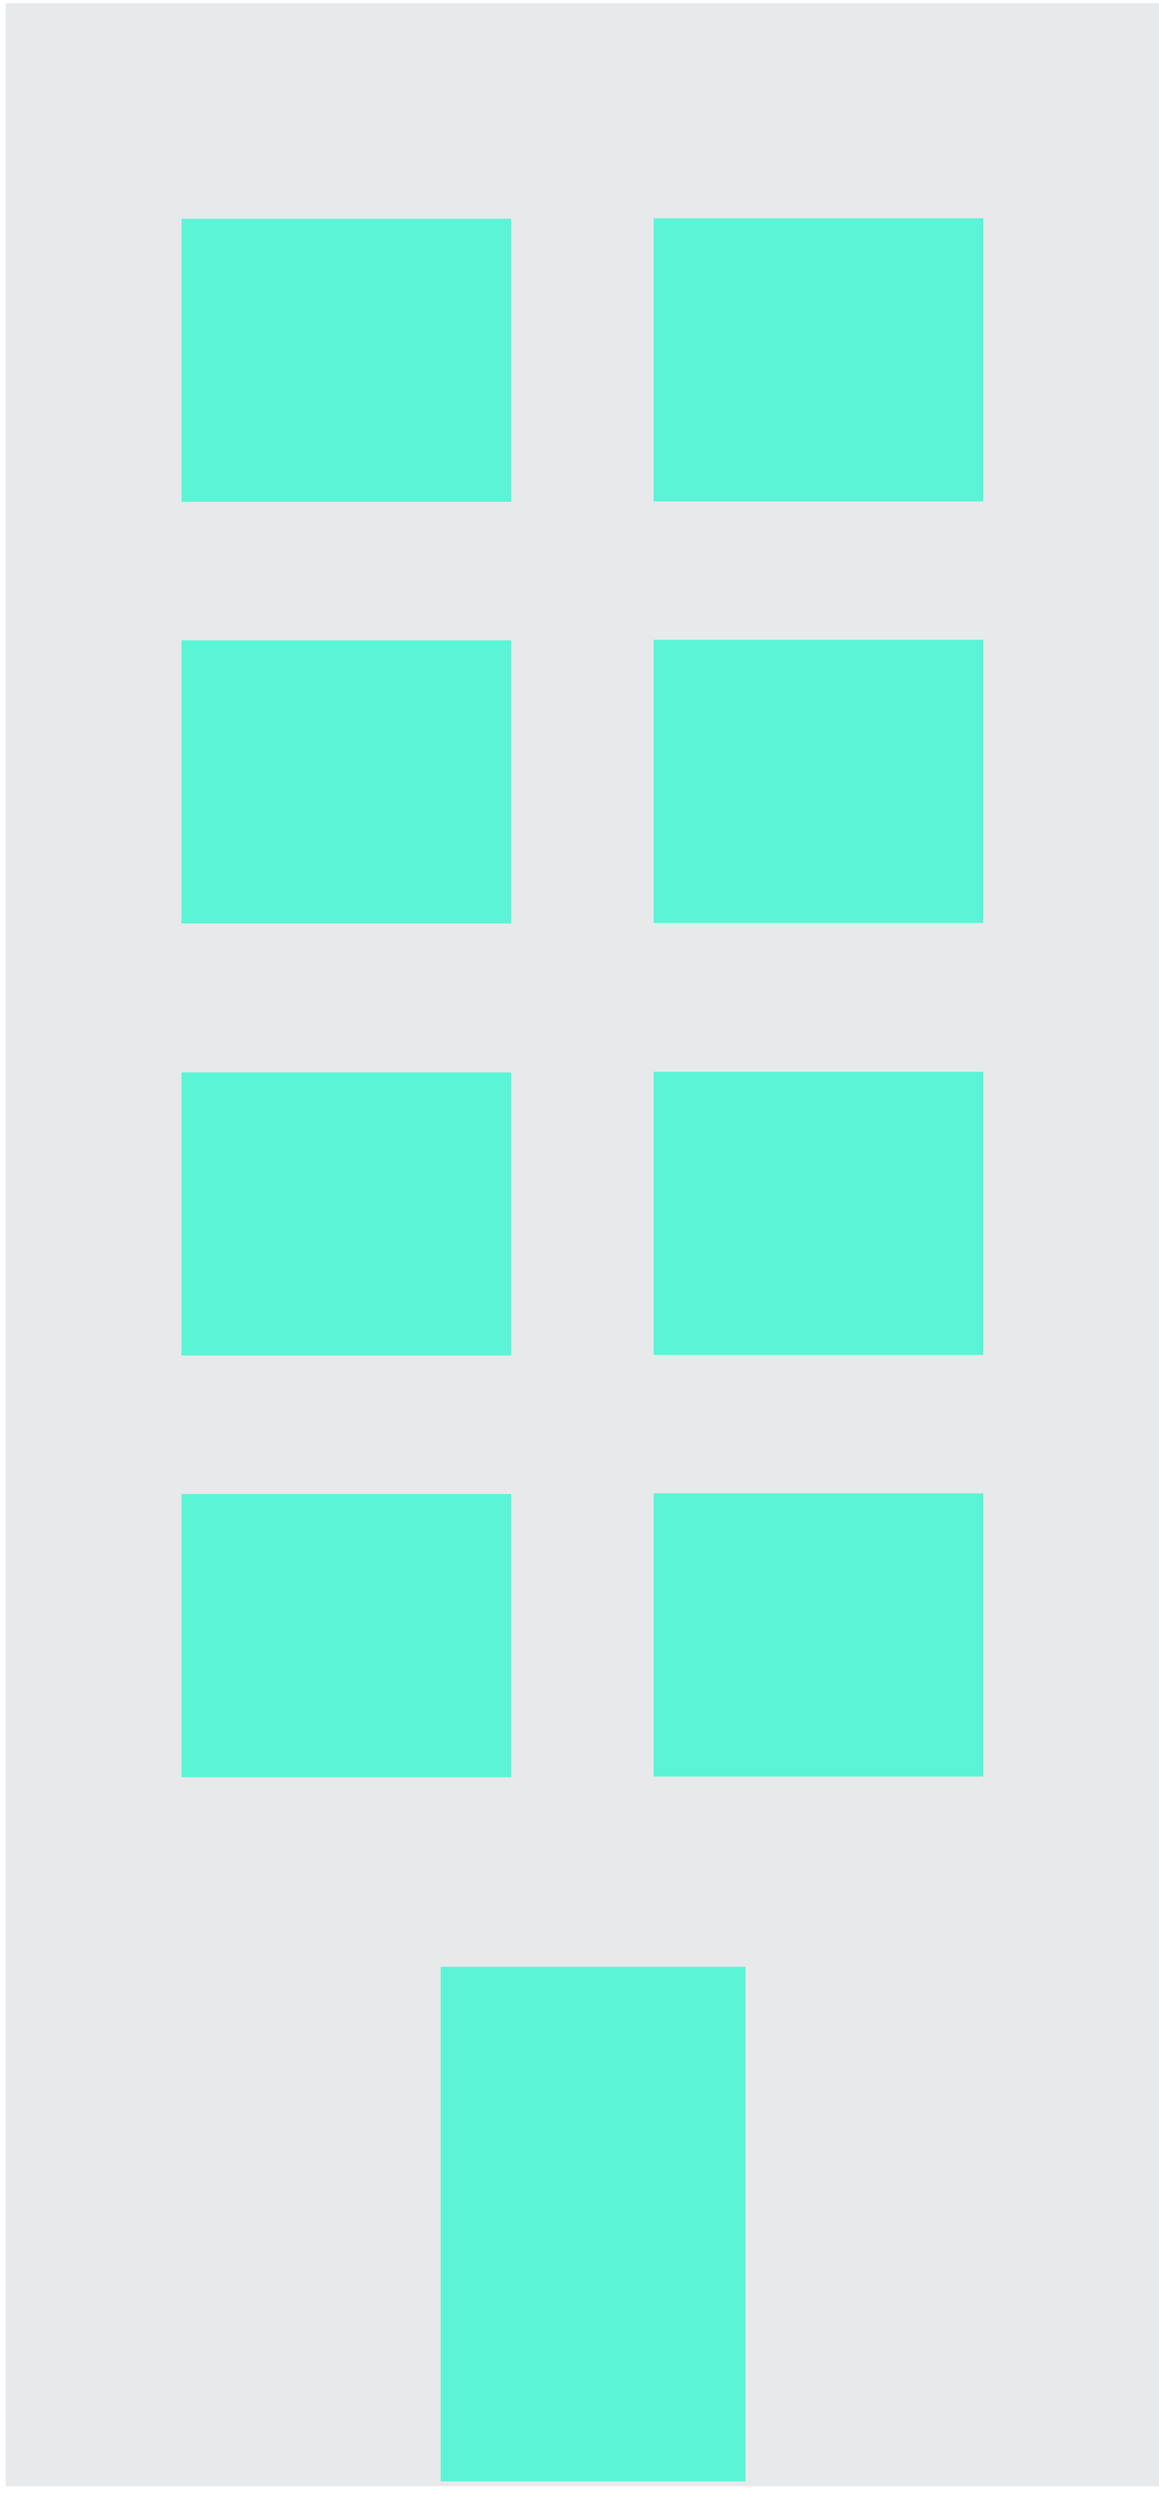
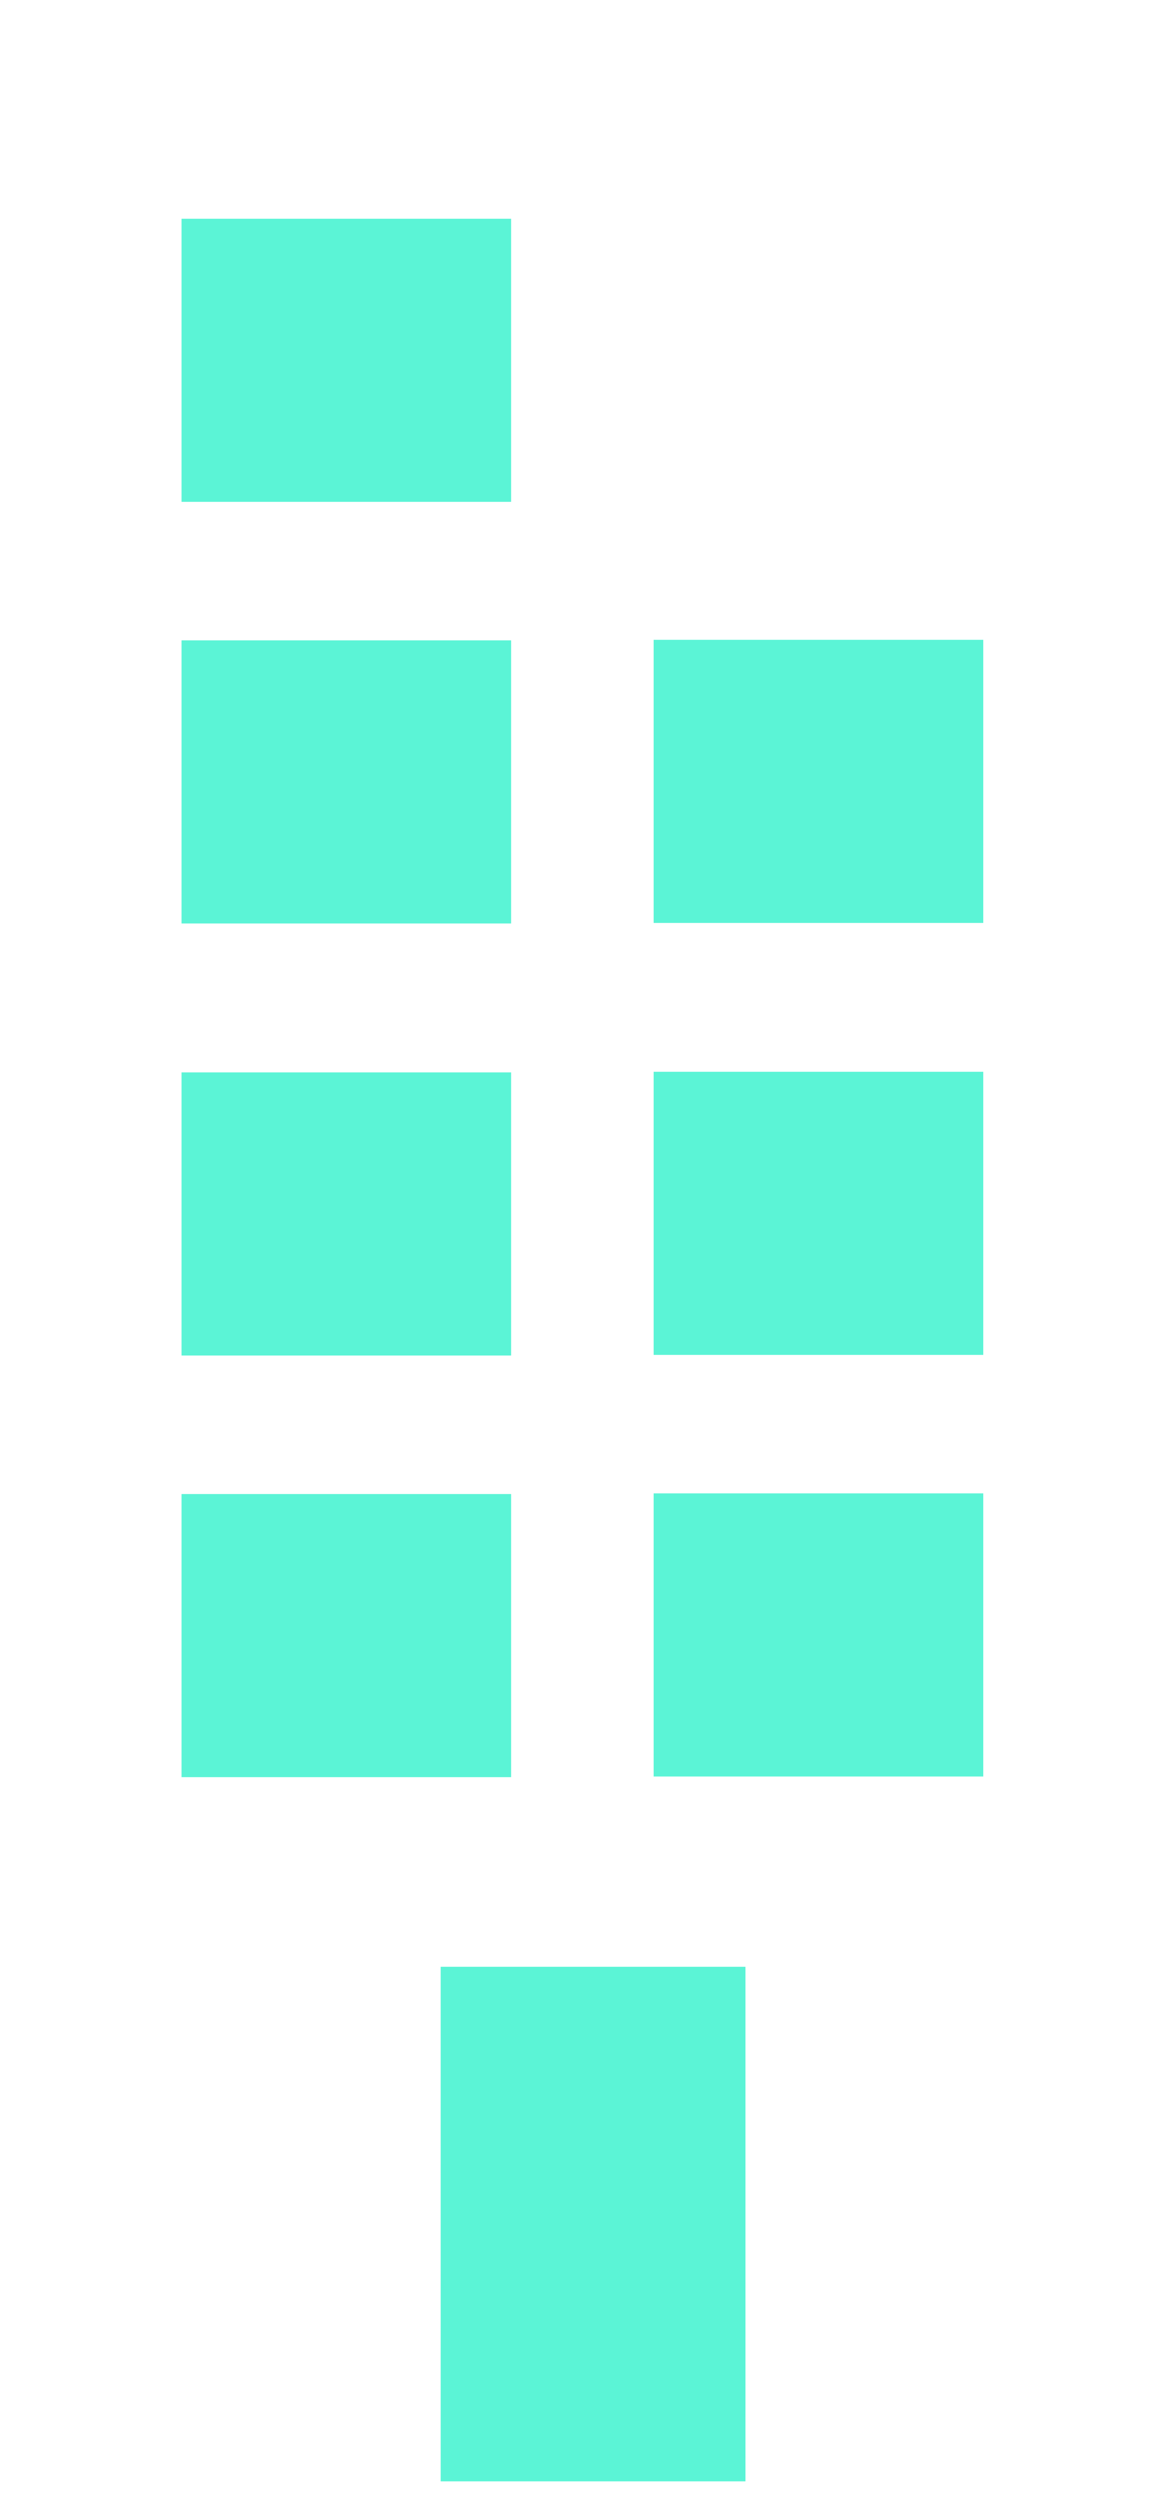
<svg xmlns="http://www.w3.org/2000/svg" width="32" height="69" viewBox="0 0 32 69" fill="none">
-   <path d="M32 0.092H0.157V68.625H32V0.092Z" fill="#E7E9EA" />
  <path d="M5.012 13.852L14.112 13.852L14.112 6.038L5.012 6.038L5.012 13.852Z" fill="#5BF4D6" />
  <path d="M5.012 25.49H14.112L14.112 17.675H5.012L5.012 25.49Z" fill="#5BF4D6" />
  <path d="M5.012 37.415H14.112L14.112 29.6H5.012L5.012 37.415Z" fill="#5BF4D6" />
  <path d="M5.012 49.053H14.112L14.112 41.238H5.012L5.012 49.053Z" fill="#5BF4D6" />
-   <path d="M18.047 13.84L27.148 13.84V6.025L18.047 6.025V13.84Z" fill="#5BF4D6" />
  <path d="M18.047 25.475H27.148V17.66H18.047V25.475Z" fill="#5BF4D6" />
  <path d="M18.047 37.398H27.148V29.583H18.047V37.398Z" fill="#5BF4D6" />
  <path d="M18.047 49.035H27.148V41.22H18.047V49.035Z" fill="#5BF4D6" />
  <path d="M20.582 54.287H12.167V68.49H20.582V54.287Z" fill="#5BF4D6" />
</svg>